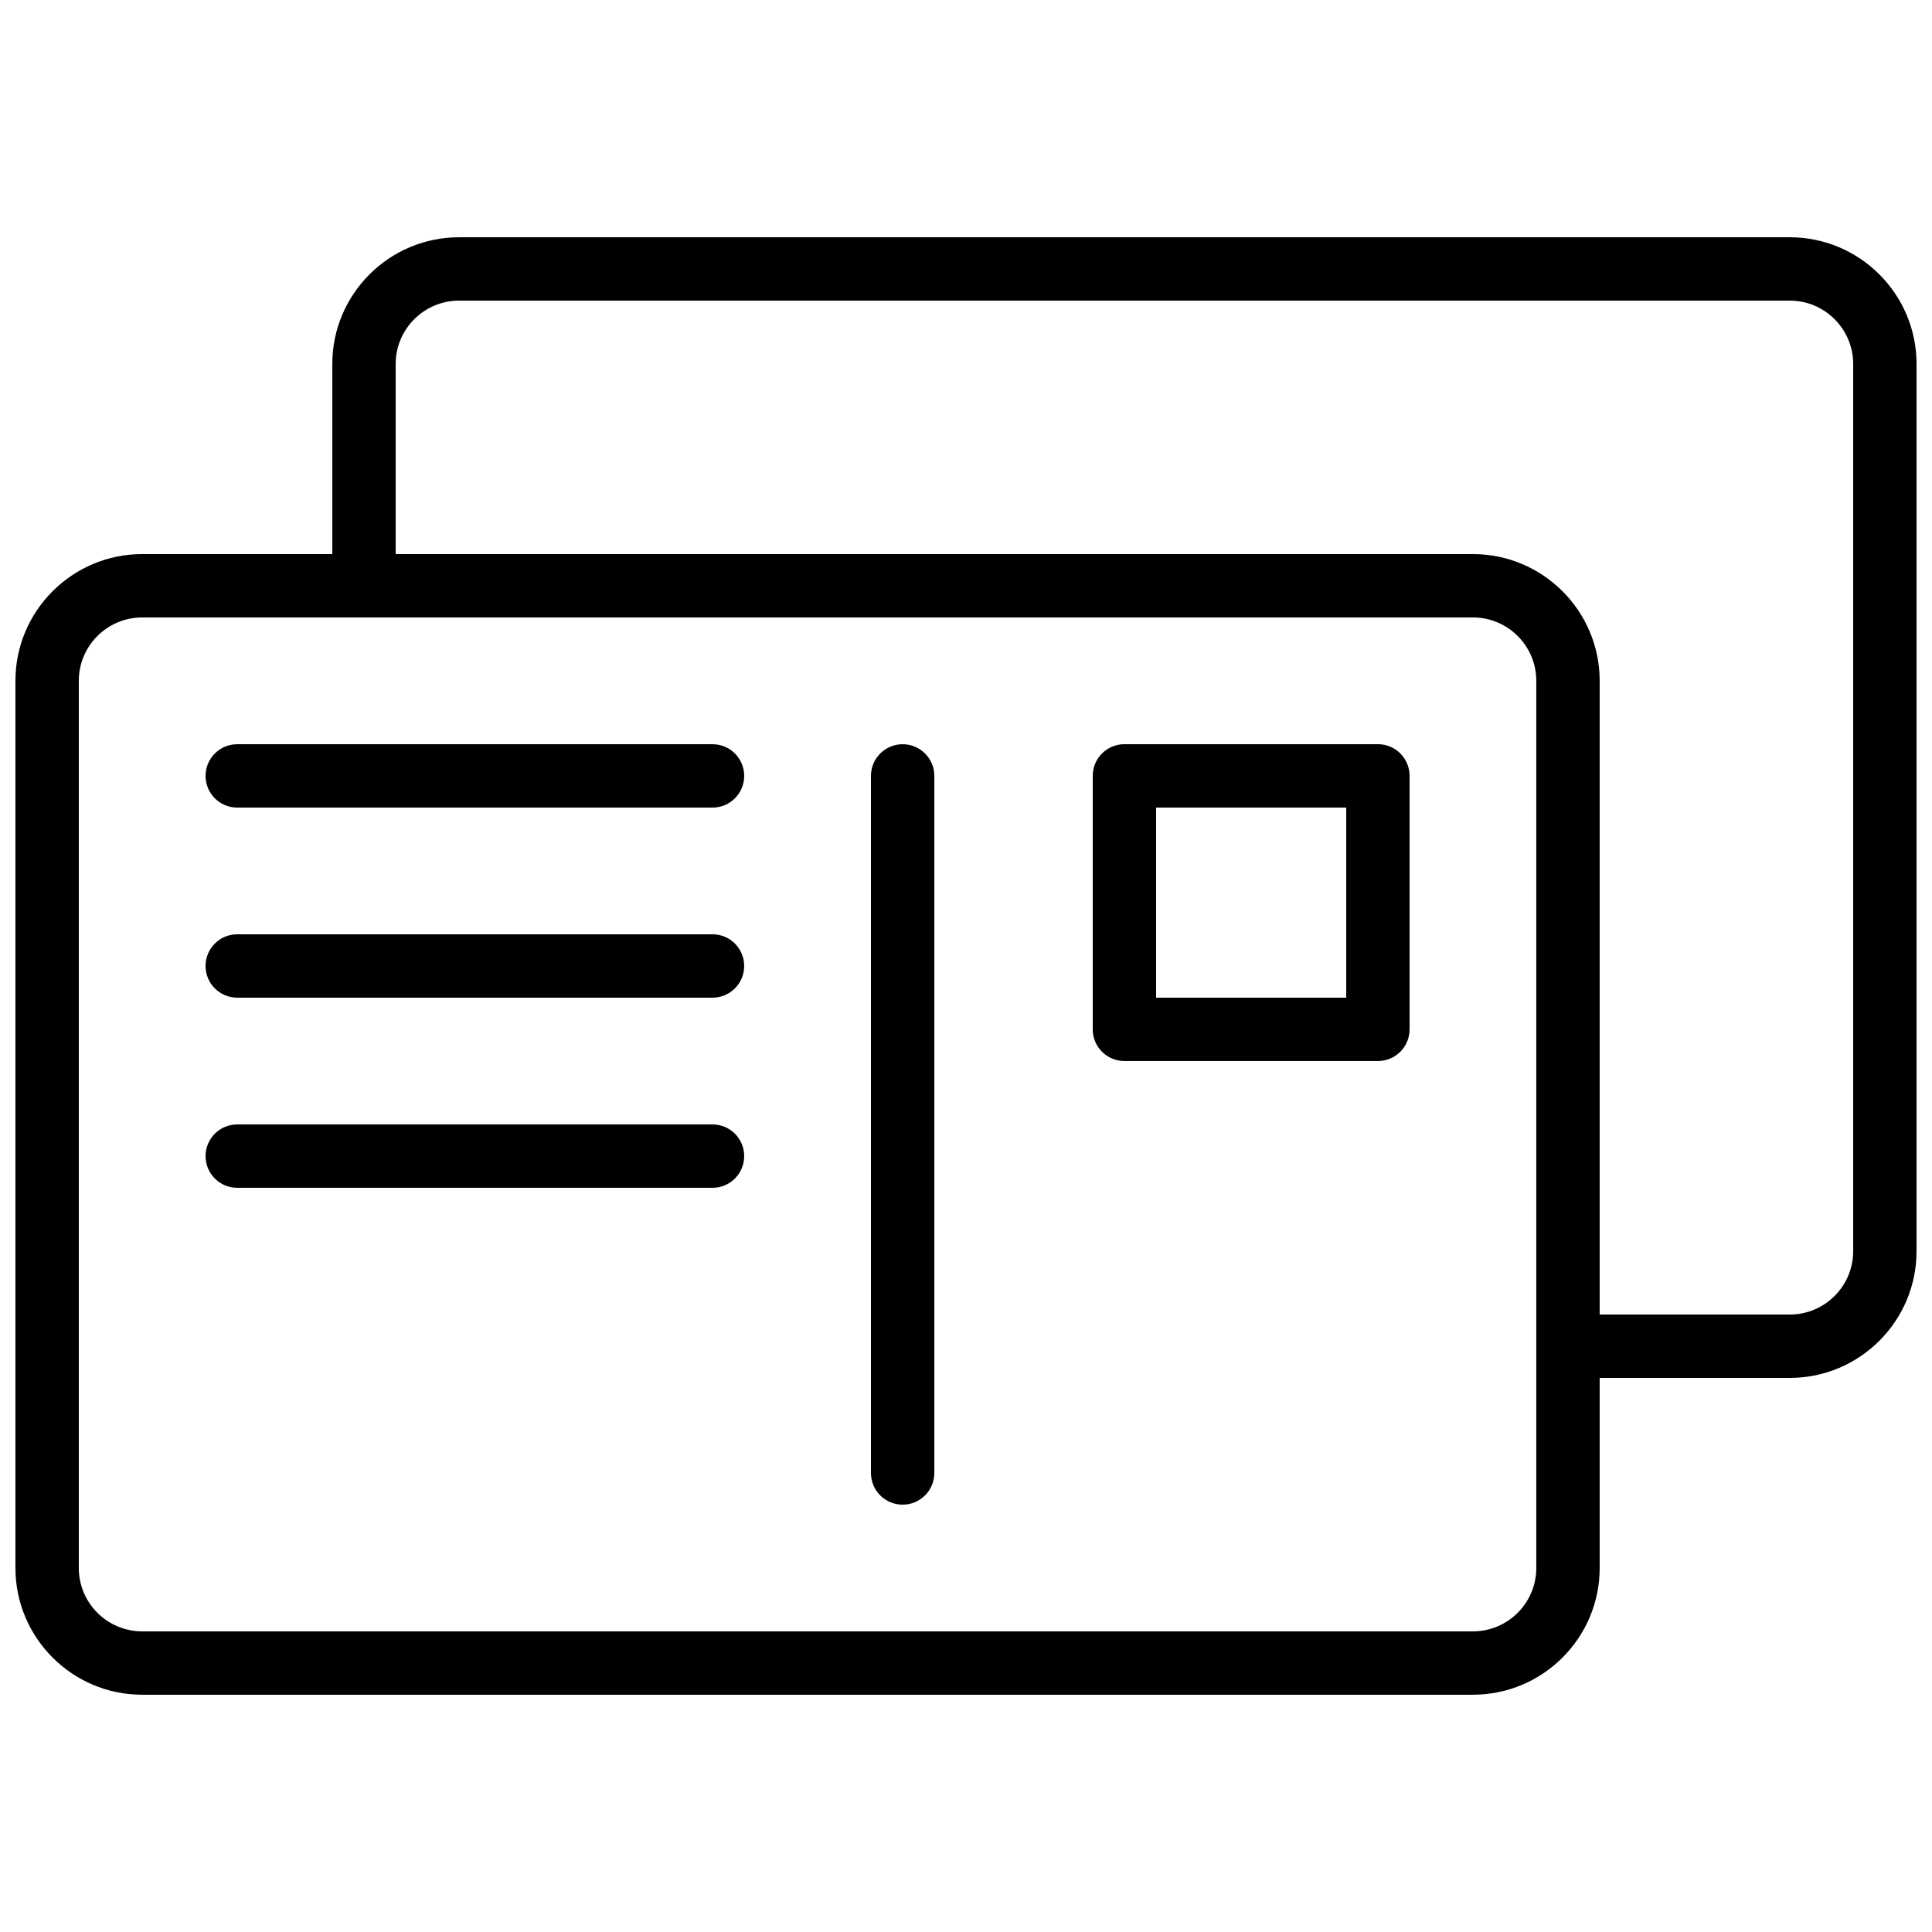
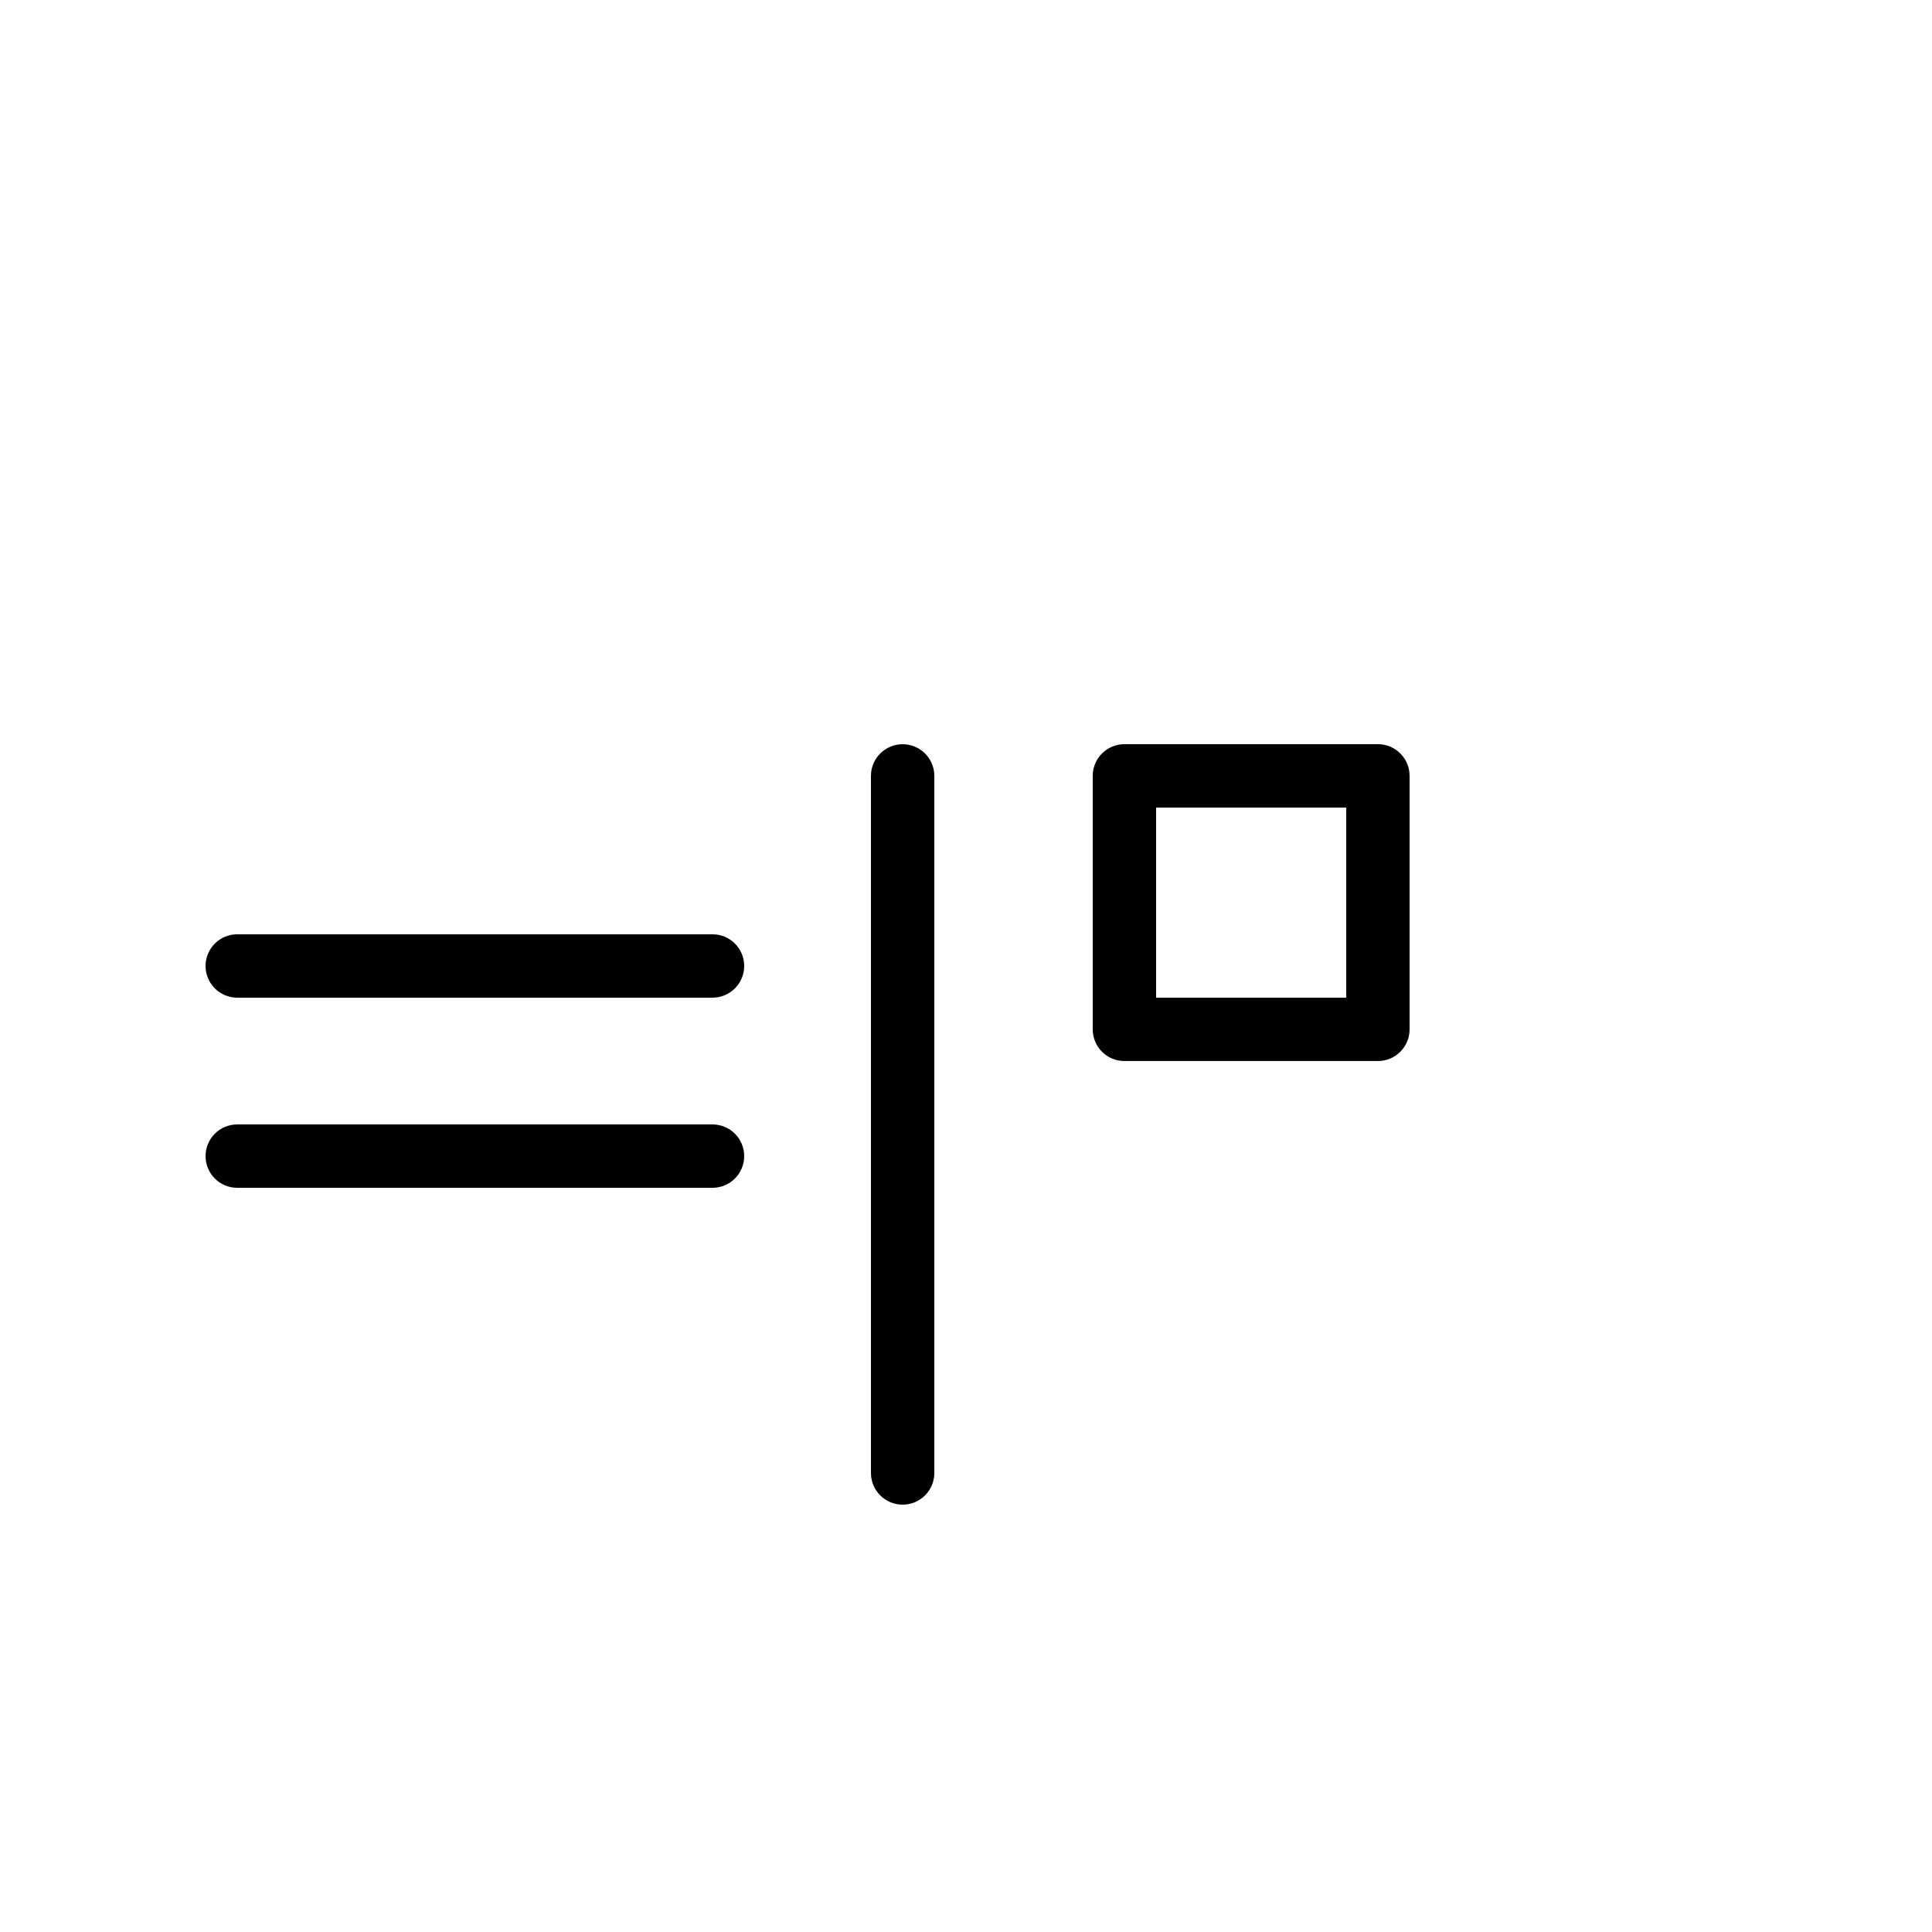
<svg xmlns="http://www.w3.org/2000/svg" width="800px" height="800px" version="1.1" viewBox="144 144 512 512">
  <defs>
    <clipPath id="b">
-       <path d="m148.09 290h419.91v304h-419.91z" />
-     </clipPath>
+       </clipPath>
    <clipPath id="a">
-       <path d="m232 206h419.9v304h-419.9z" />
-     </clipPath>
+       </clipPath>
  </defs>
  <g clip-path="url(#b)">
    <path d="m181.68 307.63c-9.262 0-16.797 7.531-16.797 16.793v235.11c0 9.262 7.535 16.793 16.797 16.793h352.66c9.262 0 16.793-7.531 16.793-16.793v-235.11c0-9.262-7.531-16.793-16.793-16.793zm352.66 285.49h-352.66c-18.523 0-33.59-15.062-33.59-33.586v-235.11c0-18.523 15.066-33.586 33.59-33.586h352.66c18.523 0 33.59 15.062 33.59 33.586v235.11c0 18.523-15.066 33.586-33.59 33.586z" fill-rule="evenodd" />
  </g>
  <g clip-path="url(#a)">
    <path d="m618.32 509.16h-58.777c-4.637 0-8.398-3.754-8.398-8.395 0-4.644 3.762-8.398 8.398-8.398h58.777c9.262 0 16.793-7.531 16.793-16.793v-235.11c0-9.262-7.531-16.793-16.793-16.793h-352.67c-9.262 0-16.793 7.531-16.793 16.793v58.781c0 4.641-3.762 8.395-8.395 8.395-4.637 0-8.398-3.754-8.398-8.395v-58.781c0-18.523 15.062-33.586 33.586-33.586h352.67c18.523 0 33.586 15.062 33.586 33.586v235.11c0 18.523-15.062 33.586-33.586 33.586" fill-rule="evenodd" />
  </g>
  <path d="m383.21 542.75c-4.637 0-8.398-3.754-8.398-8.398v-184.73c0-4.644 3.762-8.395 8.398-8.395 4.633 0 8.395 3.75 8.395 8.395v184.73c0 4.644-3.762 8.398-8.395 8.398" fill-rule="evenodd" />
  <path d="m450.38 408.39h50.383v-50.379h-50.383zm58.777 16.793h-67.172c-4.637 0-8.398-3.75-8.398-8.395v-67.176c0-4.644 3.762-8.395 8.398-8.395h67.172c4.637 0 8.398 3.75 8.398 8.395v67.176c0 4.644-3.762 8.395-8.398 8.395z" fill-rule="evenodd" />
-   <path d="m332.82 358.02h-125.95c-4.633 0-8.395-3.754-8.395-8.398 0-4.644 3.762-8.395 8.395-8.395h125.95c4.637 0 8.398 3.75 8.398 8.395 0 4.644-3.762 8.398-8.398 8.398" fill-rule="evenodd" />
  <path d="m332.82 408.39h-125.95c-4.633 0-8.395-3.754-8.395-8.395 0-4.644 3.762-8.398 8.395-8.398h125.95c4.637 0 8.398 3.754 8.398 8.398 0 4.641-3.762 8.395-8.398 8.395" fill-rule="evenodd" />
  <path d="m332.82 458.78h-125.95c-4.633 0-8.395-3.754-8.395-8.398 0-4.644 3.762-8.395 8.395-8.395h125.95c4.637 0 8.398 3.75 8.398 8.395 0 4.644-3.762 8.398-8.398 8.398" fill-rule="evenodd" />
</svg>